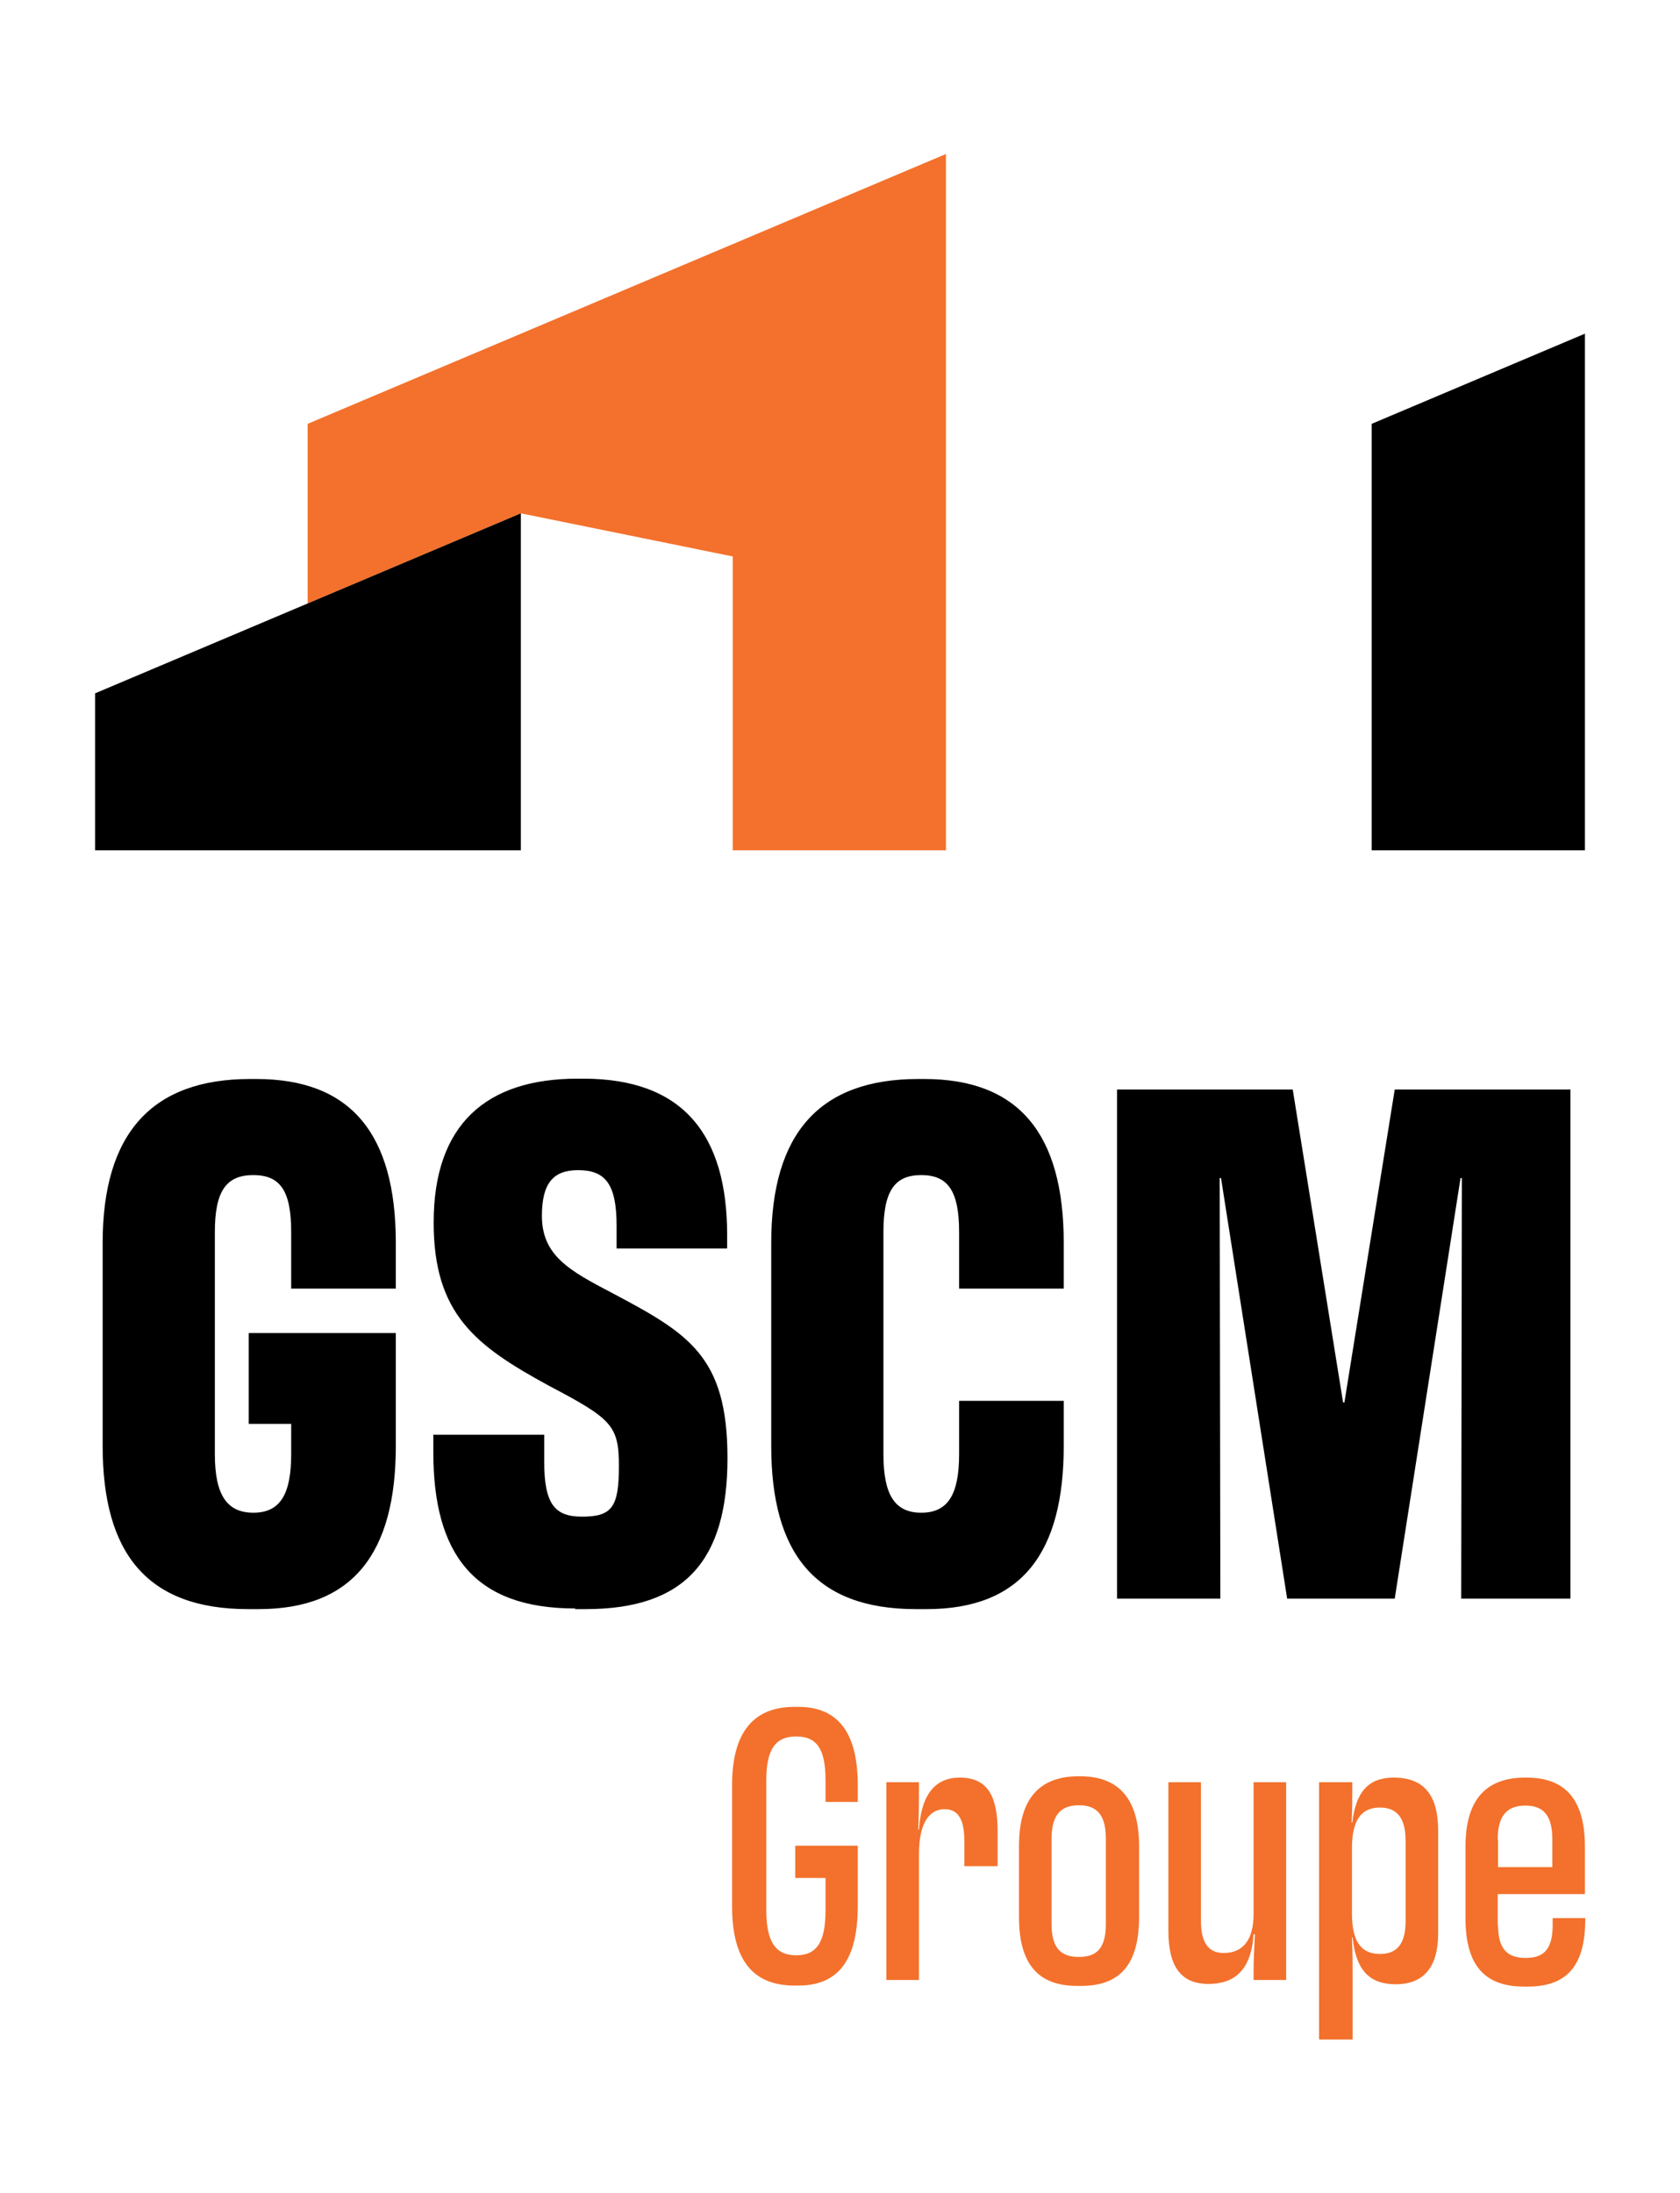
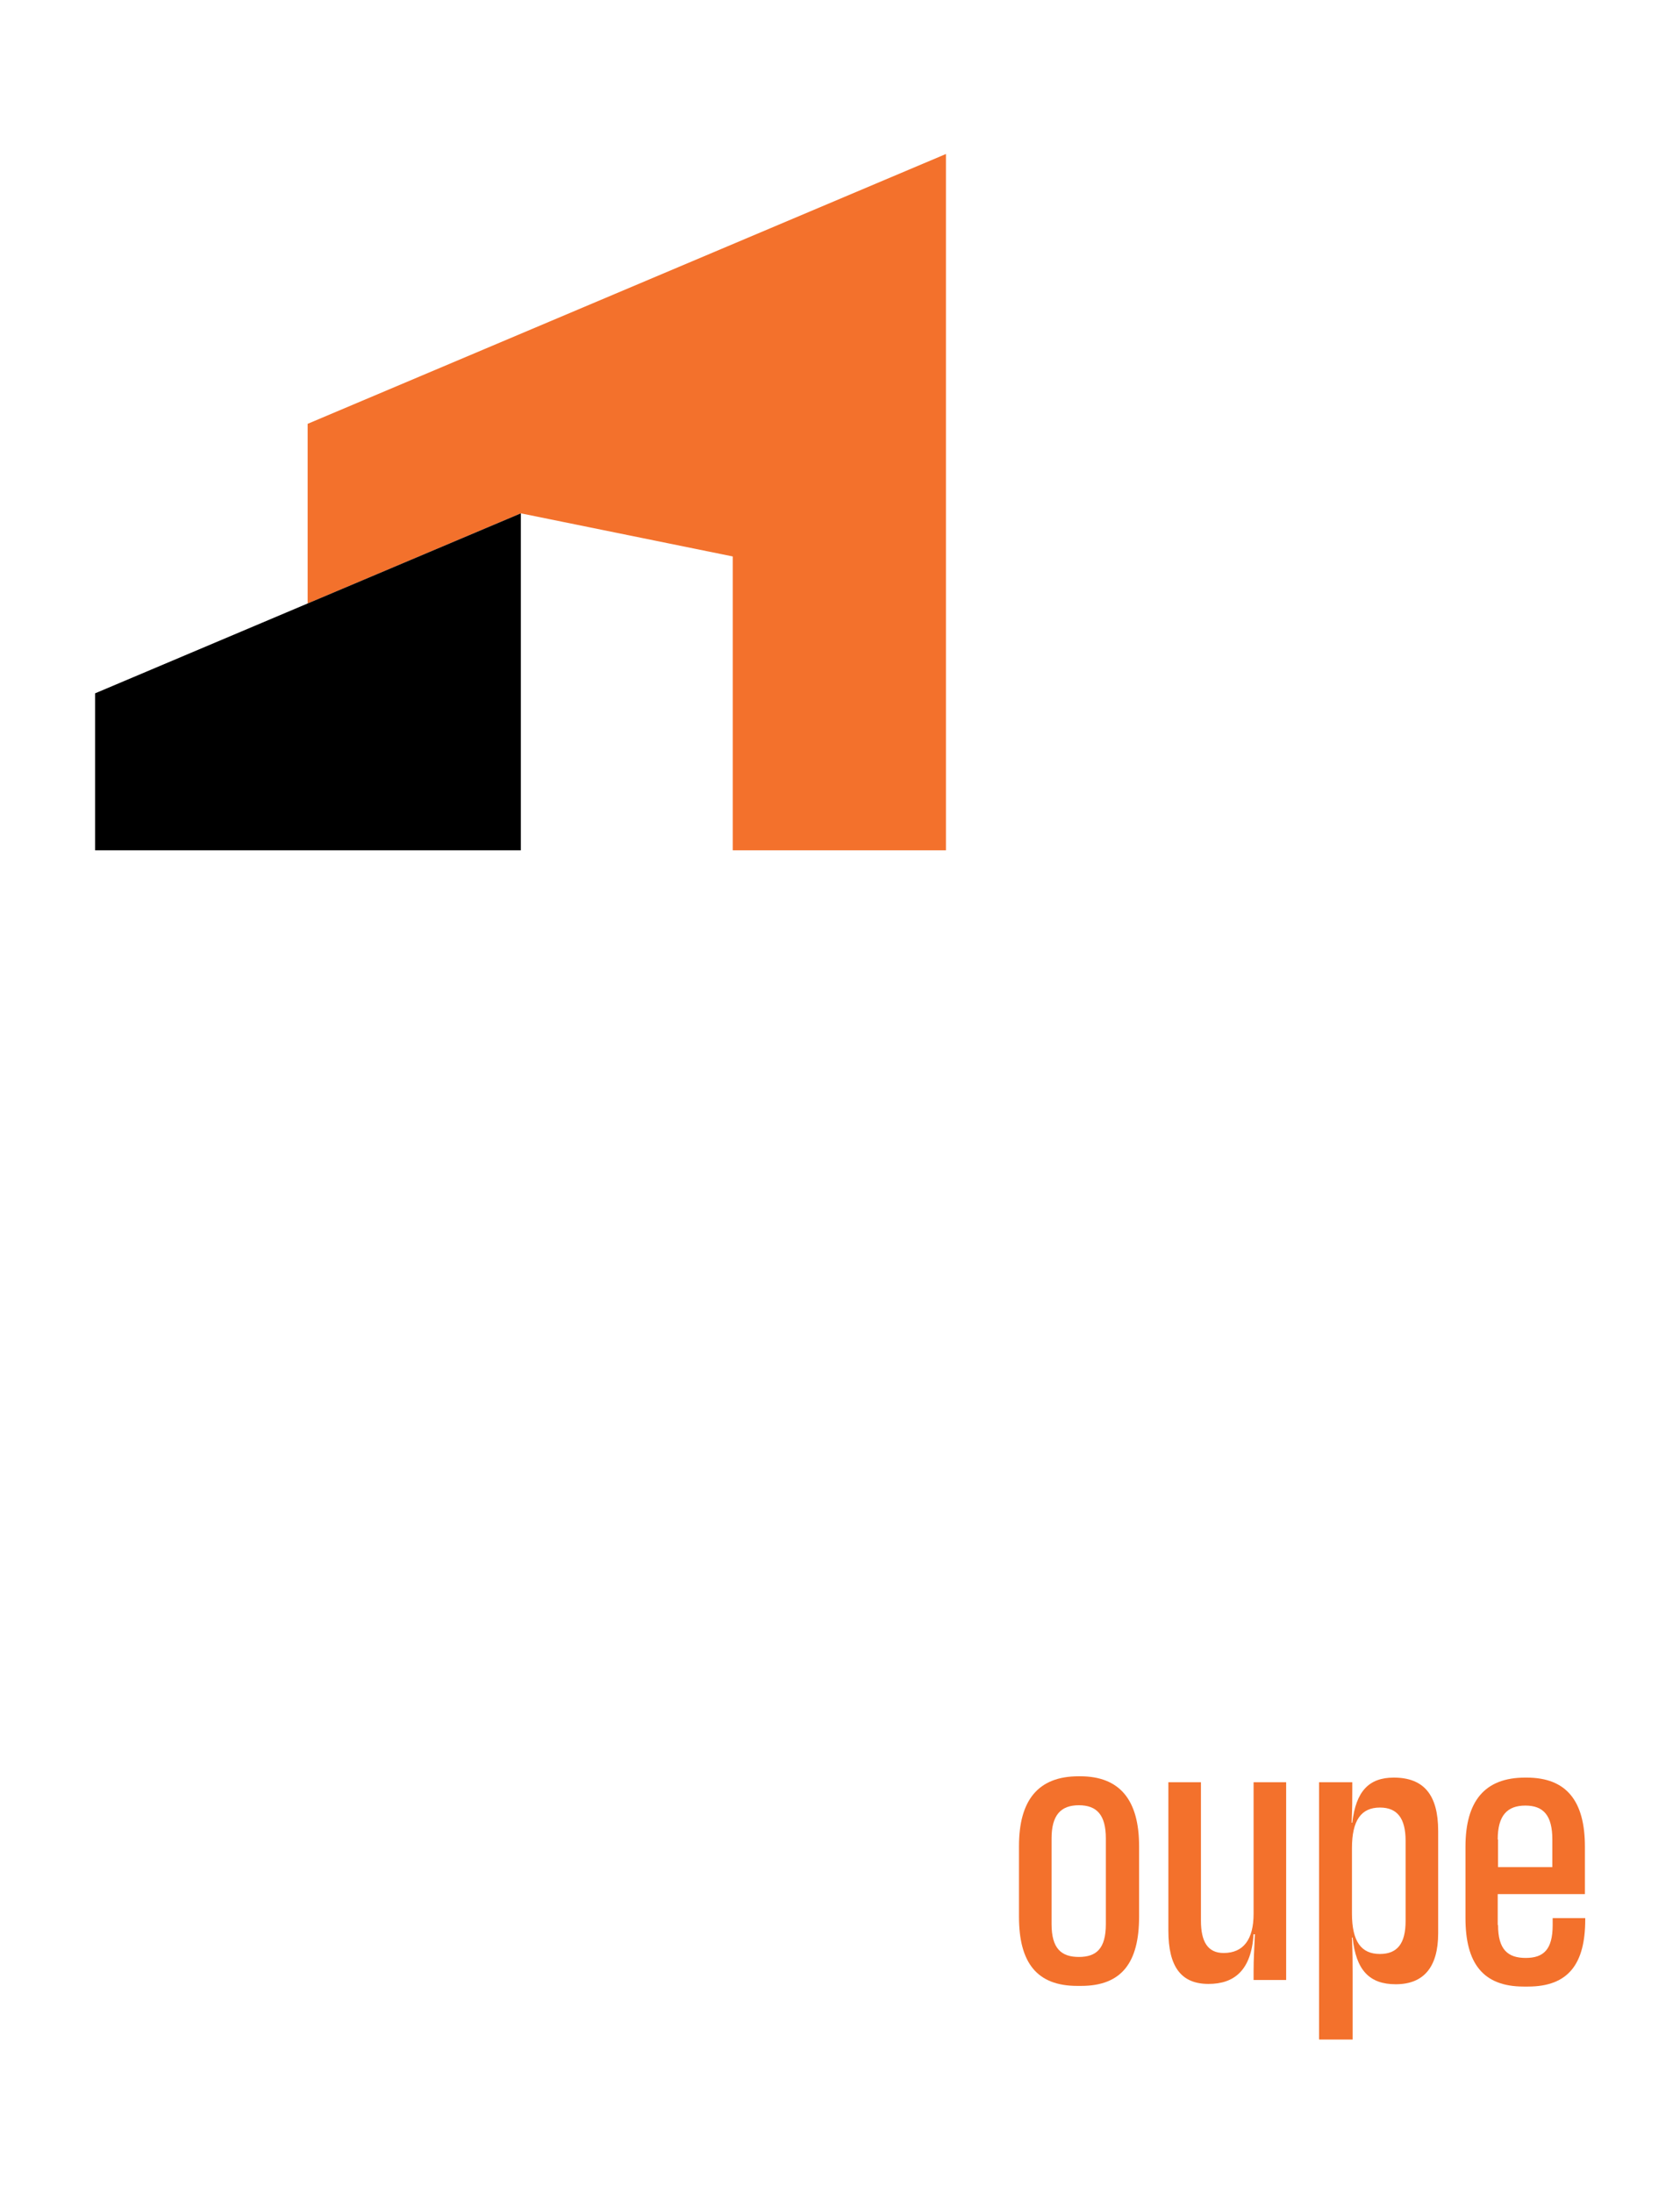
<svg xmlns="http://www.w3.org/2000/svg" id="Calque_1" viewBox="0 0 51.06 66.65">
  <defs>
    <style>
      .cls-1 {
        fill: #f3712c;
      }
    </style>
  </defs>
-   <polygon points="41.69 12.88 41.69 12.88 41.69 25.84 48.17 25.84 48.17 10.14 41.69 12.88" />
-   <path d="M33.95,48.58h3.14l-.02-12.78h.04l2.01,12.78h3.27l2-12.78h.04l-.02,12.78h3.32v-15.47h-5.34l-1.53,9.51h-.04l-1.53-9.51h-5.34v15.47ZM27.84,48.9h.32c2.91,0,4.17-1.73,4.17-4.96v-1.37h-3.18v1.62c0,1.23-.34,1.78-1.15,1.78s-1.15-.55-1.15-1.78v-6.75c0-1.25.34-1.73,1.15-1.73s1.15.48,1.15,1.73v1.72h3.18v-1.39c0-3.33-1.38-4.98-4.24-4.98h-.18c-3,0-4.47,1.65-4.47,4.98v6.17c0,3.24,1.31,4.96,4.4,4.96ZM17.48,48.9h.32c3.02,0,4.31-1.48,4.31-4.59s-1.19-3.79-3.53-5.03c-1.26-.66-2.11-1.12-2.11-2.33,0-1,.35-1.39,1.1-1.39.82,0,1.17.41,1.17,1.69v.69h3.36v-.41c0-3.04-1.33-4.75-4.37-4.75h-.18c-2.77,0-4.37,1.39-4.37,4.37,0,2.79,1.28,3.75,3.5,4.96,1.92,1.01,2.13,1.21,2.13,2.45s-.21,1.53-1.12,1.53c-.82,0-1.15-.37-1.15-1.67v-.82h-3.37v.53c0,3.09,1.23,4.75,4.31,4.75ZM7.54,48.9h.32c2.89,0,4.17-1.73,4.17-4.96v-3.43h-4.47v2.76h1.29v.92c0,1.23-.34,1.78-1.15,1.78s-1.17-.55-1.17-1.78v-6.75c0-1.25.35-1.73,1.17-1.73s1.15.48,1.15,1.73v1.72h3.18v-1.39c0-3.33-1.38-4.98-4.24-4.98h-.19c-2.98,0-4.48,1.65-4.48,4.98v6.17c0,3.24,1.33,4.96,4.42,4.96Z" />
-   <path class="cls-1" d="M22.25,57.93h0v-3.68c0-1.62.66-2.38,1.9-2.38h.11c1.19,0,1.81.76,1.81,2.38v.51h-.98v-.66c0-.96-.27-1.33-.89-1.33s-.91.37-.91,1.33v3.95c0,.96.28,1.37.91,1.37s.89-.41.89-1.37v-.98h-.92v-.98h1.9v1.83c0,1.62-.57,2.42-1.81,2.42h-.11c-1.29,0-1.9-.8-1.9-2.42Z" />
-   <path class="cls-1" d="M26.94,54.16h.99v.21c0,.36,0,.64-.02,1.23h.02c.07-1.09.51-1.58,1.24-1.58.8,0,1.15.5,1.15,1.62v1.07h-1.01v-.75c0-.69-.2-.98-.6-.98-.46,0-.78.41-.78,1.37v3.82h-.99v-6.01Z" />
  <path class="cls-1" d="M33.61,58.47h0v-2.6c0-.71-.27-1.01-.82-1.01s-.83.3-.83,1.01v2.6c0,.75.3,1,.83,1s.82-.25.82-1ZM30.97,58.25h0v-2.15c0-1.39.58-2.12,1.81-2.12h.05c1.21,0,1.79.73,1.79,2.12v2.15c0,1.39-.53,2.1-1.76,2.1h-.12c-1.23,0-1.77-.71-1.77-2.1Z" />
  <path class="cls-1" d="M35.51,58.68h0v-4.52h.99v4.21c0,.64.21.98.69.98.6,0,.91-.41.91-1.19v-4h.99v6.01h-.99v-.27c0-.37.02-.66.04-1.12h-.04c-.07,1.1-.59,1.51-1.37,1.51-.83,0-1.22-.52-1.22-1.62Z" />
  <path class="cls-1" d="M42.72,58.38h0v-2.44c0-.68-.25-1.01-.78-1.01-.57,0-.85.39-.85,1.23v1.99c0,.85.28,1.23.85,1.23.53,0,.78-.32.78-1ZM40.09,61.97h0v-7.81h1.01v.2c0,.34,0,.59-.02,1.03h.02c.11-.96.51-1.37,1.26-1.37.91,0,1.35.52,1.35,1.62v3.11c0,1.03-.44,1.55-1.29,1.55-.8,0-1.21-.43-1.31-1.42h-.02c.02.5.02.75.02,1.07v2.03h-1.01Z" />
  <path class="cls-1" d="M45.53,55.9h0v.84h1.65v-.84c0-.73-.27-1.03-.82-1.03s-.84.3-.84,1.03ZM45.53,58.5h0c0,.75.3,1,.84,1s.82-.25.82-1v-.21h.99v.04c0,1.35-.51,2.04-1.74,2.04h-.13c-1.24,0-1.77-.71-1.77-2.08v-2.17c0-1.39.59-2.1,1.81-2.1h.05c1.21,0,1.77.71,1.77,2.1v1.44h-2.65v.94Z" />
  <polygon class="cls-1" points="9.35 12.88 9.35 12.88 9.35 18.34 15.83 15.6 22.27 16.91 22.27 25.84 28.75 25.84 28.75 4.68 9.35 12.88" />
  <polygon points="2.89 21.07 2.89 21.07 2.89 25.84 15.83 25.84 15.83 15.6 2.89 21.07" />
</svg>